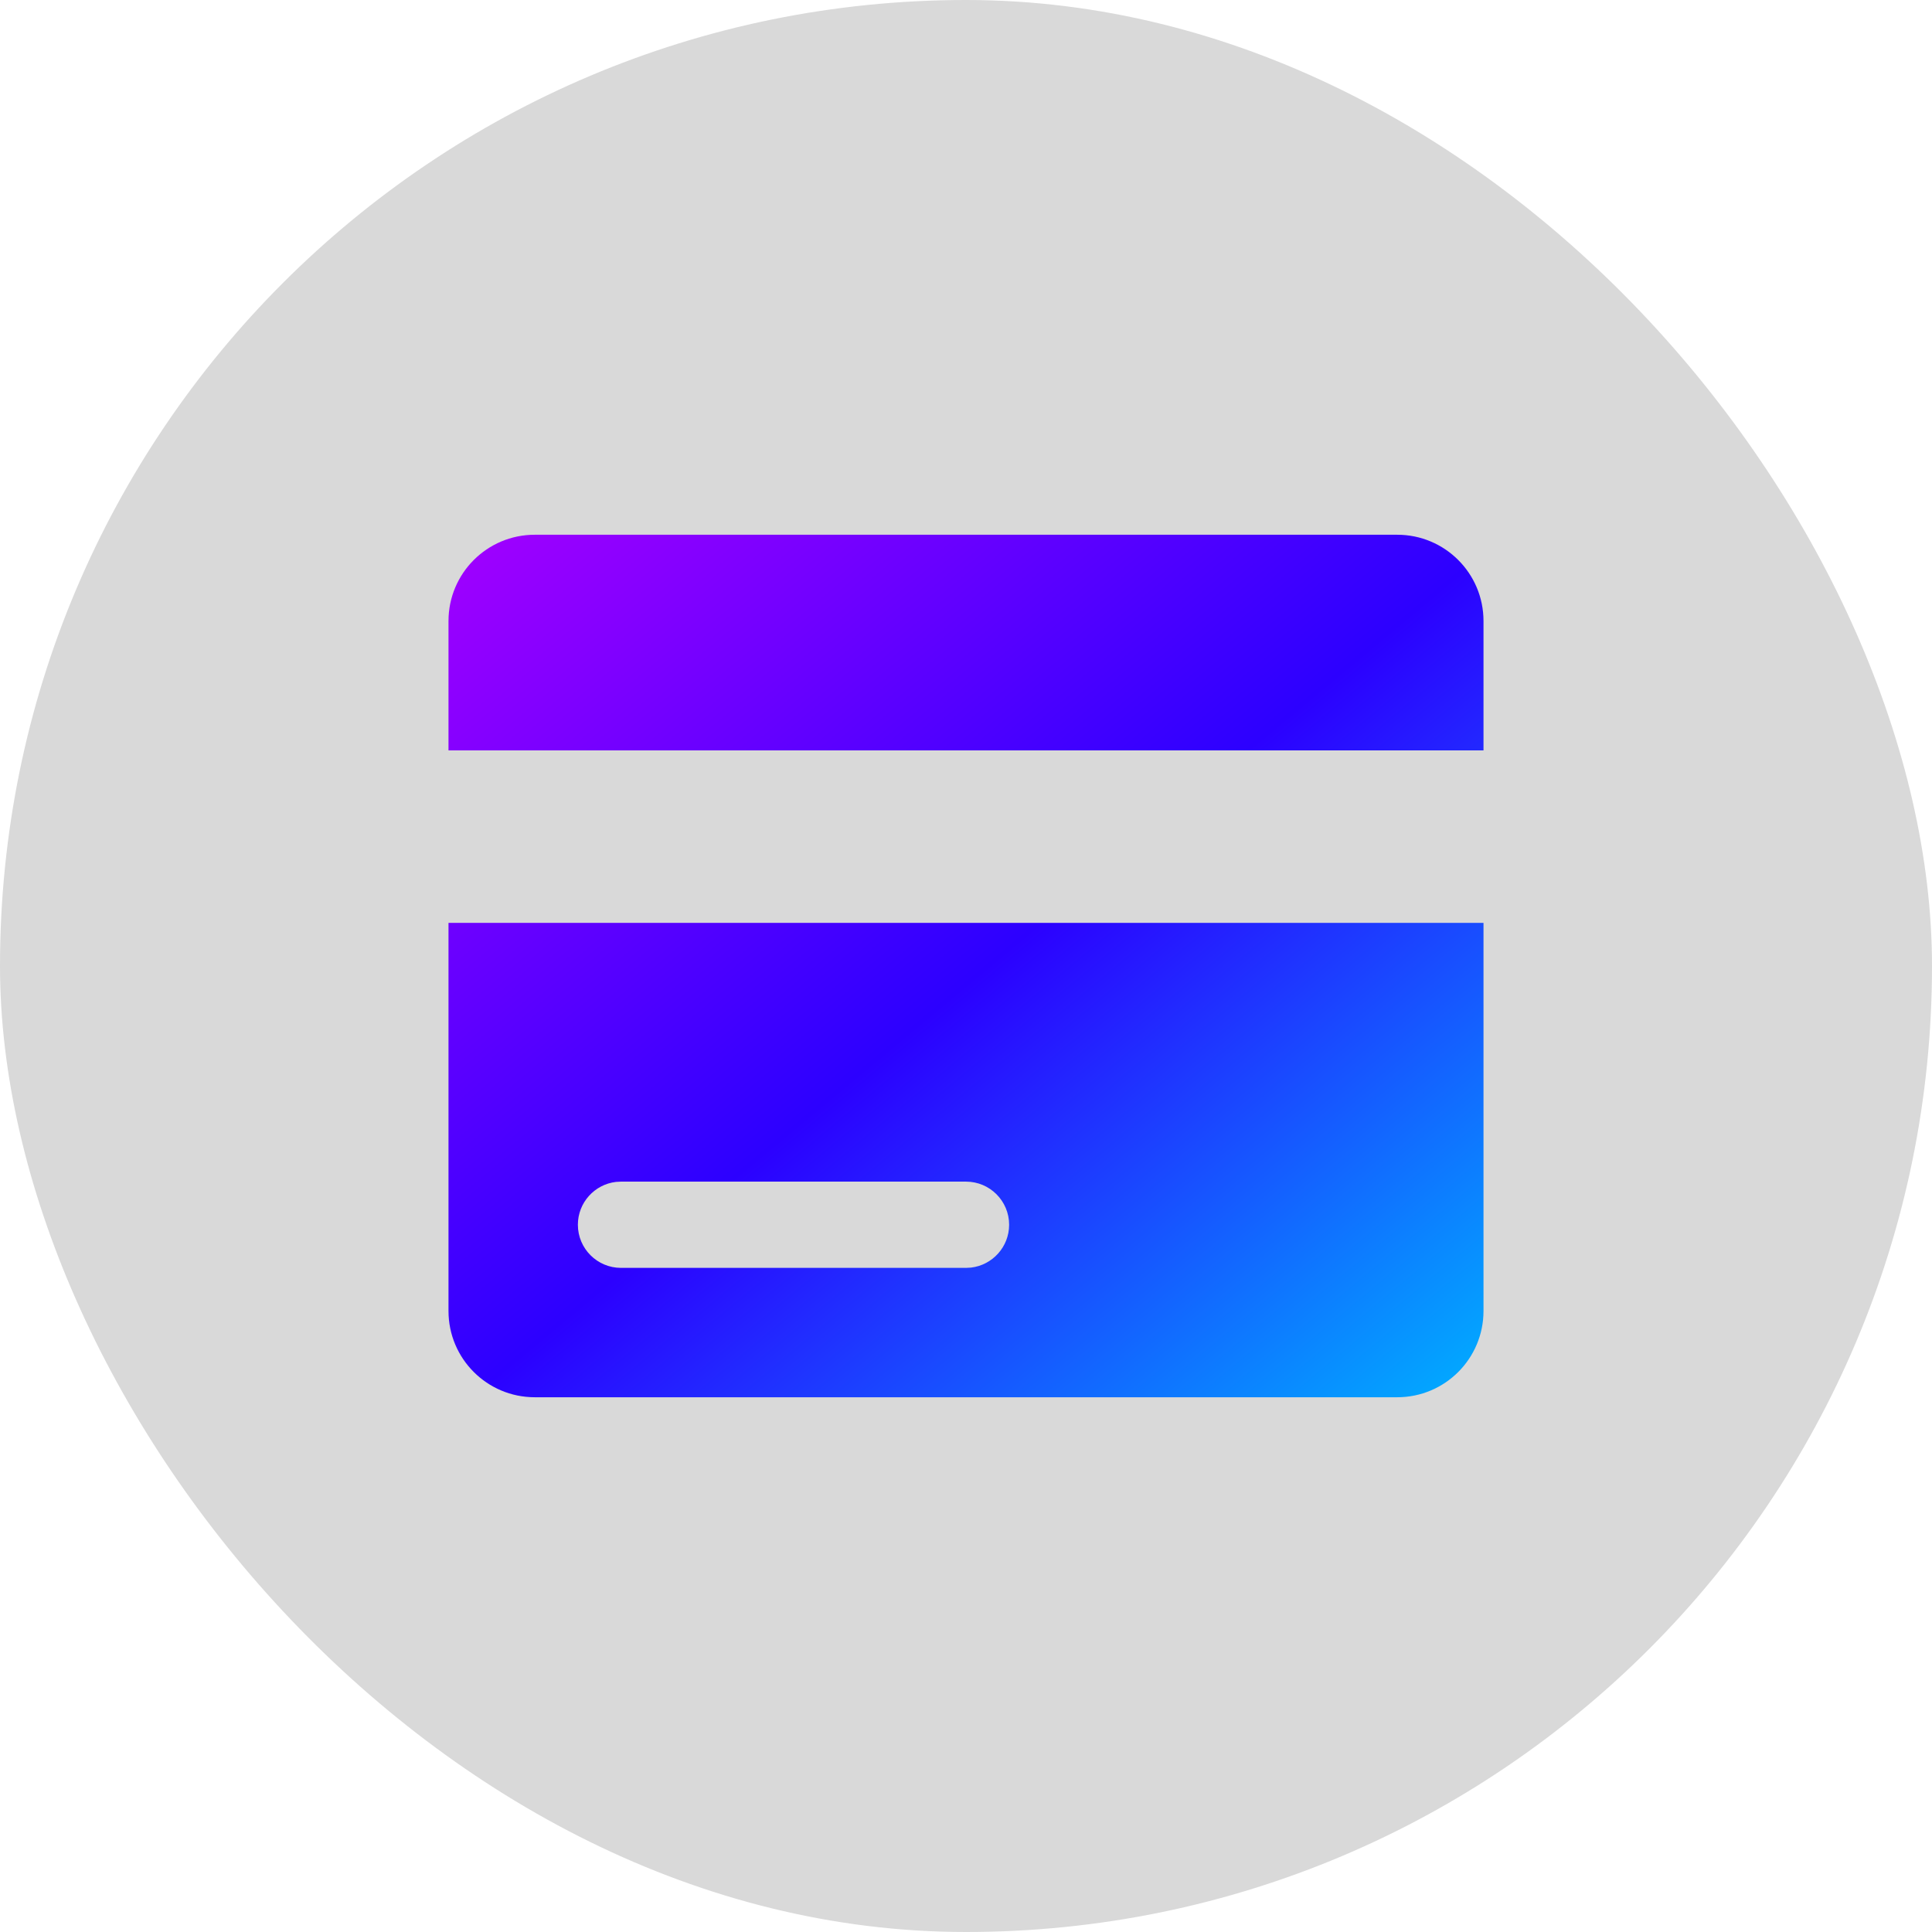
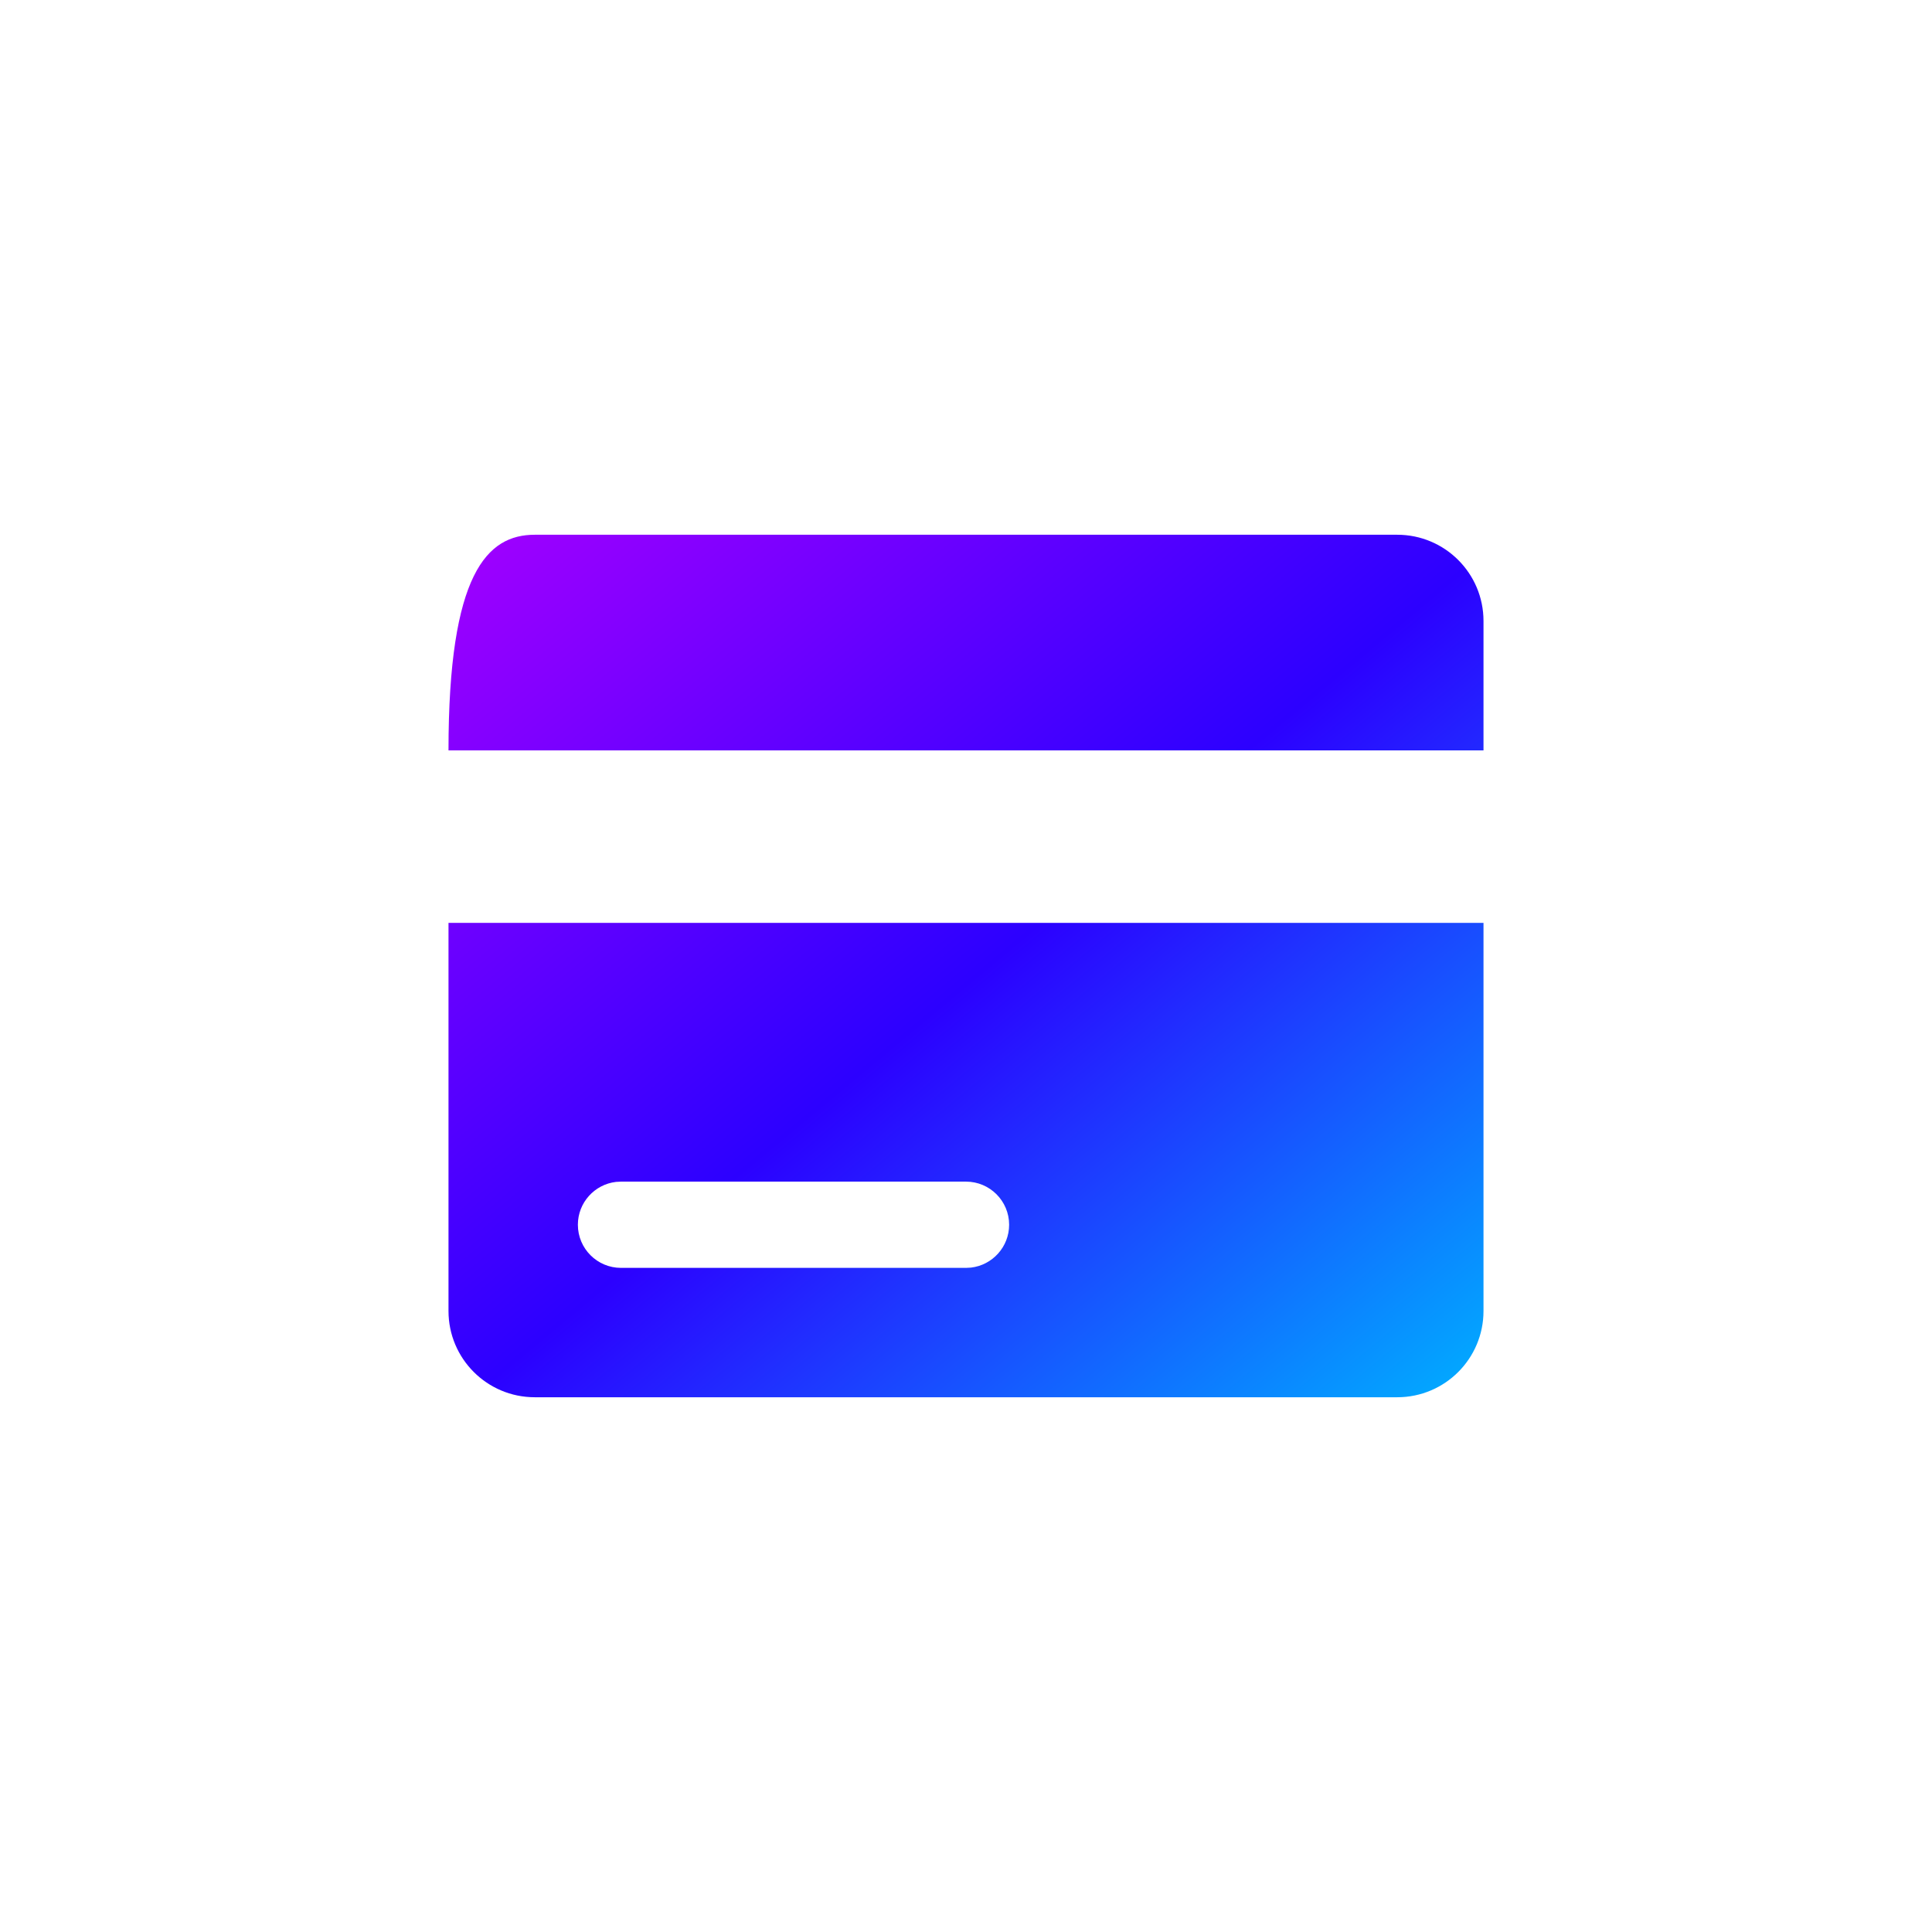
<svg xmlns="http://www.w3.org/2000/svg" width="56" height="56" viewBox="0 0 56 56" fill="none">
-   <rect width="56" height="56" rx="28" fill="#D9D9D9" />
-   <path fill-rule="evenodd" clip-rule="evenodd" d="M15.5 15.5H40.5C41.881 15.5 43 16.619 43 18V21.75H13V18C13 16.619 14.119 15.5 15.5 15.5ZM13 26.75V38C13 39.381 14.119 40.5 15.5 40.5H40.5C41.881 40.5 43 39.381 43 38V26.75H13ZM18 36.75C17.31 36.75 16.75 36.19 16.75 35.5C16.75 34.859 17.233 34.331 17.854 34.258L18 34.25H28C28.69 34.25 29.25 34.81 29.25 35.5C29.25 36.141 28.767 36.669 28.146 36.742L28 36.75H18Z" fill="url(#paint0_linear_5209_179)" />
+   <path fill-rule="evenodd" clip-rule="evenodd" d="M15.5 15.5H40.5C41.881 15.5 43 16.619 43 18V21.75H13C13 16.619 14.119 15.5 15.5 15.5ZM13 26.75V38C13 39.381 14.119 40.5 15.5 40.5H40.5C41.881 40.5 43 39.381 43 38V26.75H13ZM18 36.75C17.31 36.75 16.75 36.19 16.75 35.5C16.75 34.859 17.233 34.331 17.854 34.258L18 34.25H28C28.69 34.25 29.25 34.81 29.25 35.5C29.25 36.141 28.767 36.669 28.146 36.742L28 36.75H18Z" fill="url(#paint0_linear_5209_179)" />
  <defs>
    <linearGradient id="paint0_linear_5209_179" x1="-2" y1="28" x2="22.59" y2="57.508" gradientUnits="userSpaceOnUse">
      <stop stop-color="#A300FF" />
      <stop offset="0.511" stop-color="#2C00FF" />
      <stop offset="1" stop-color="#00AFFF" />
    </linearGradient>
  </defs>
</svg>